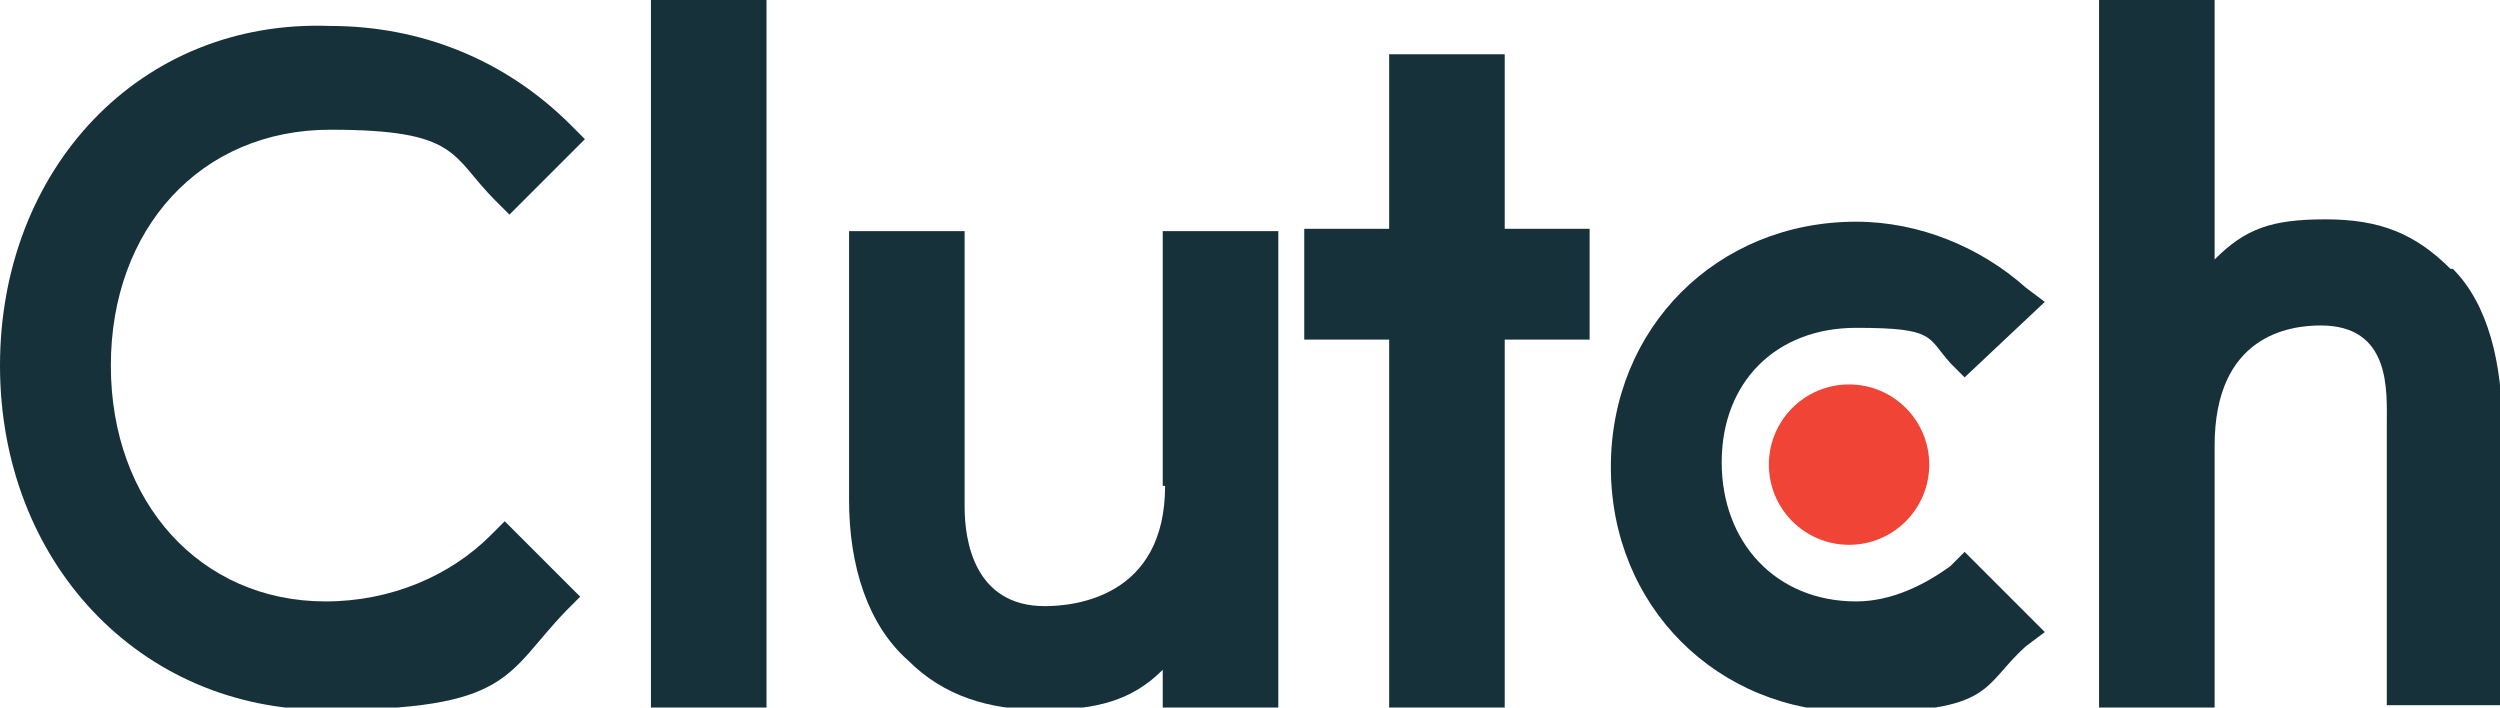
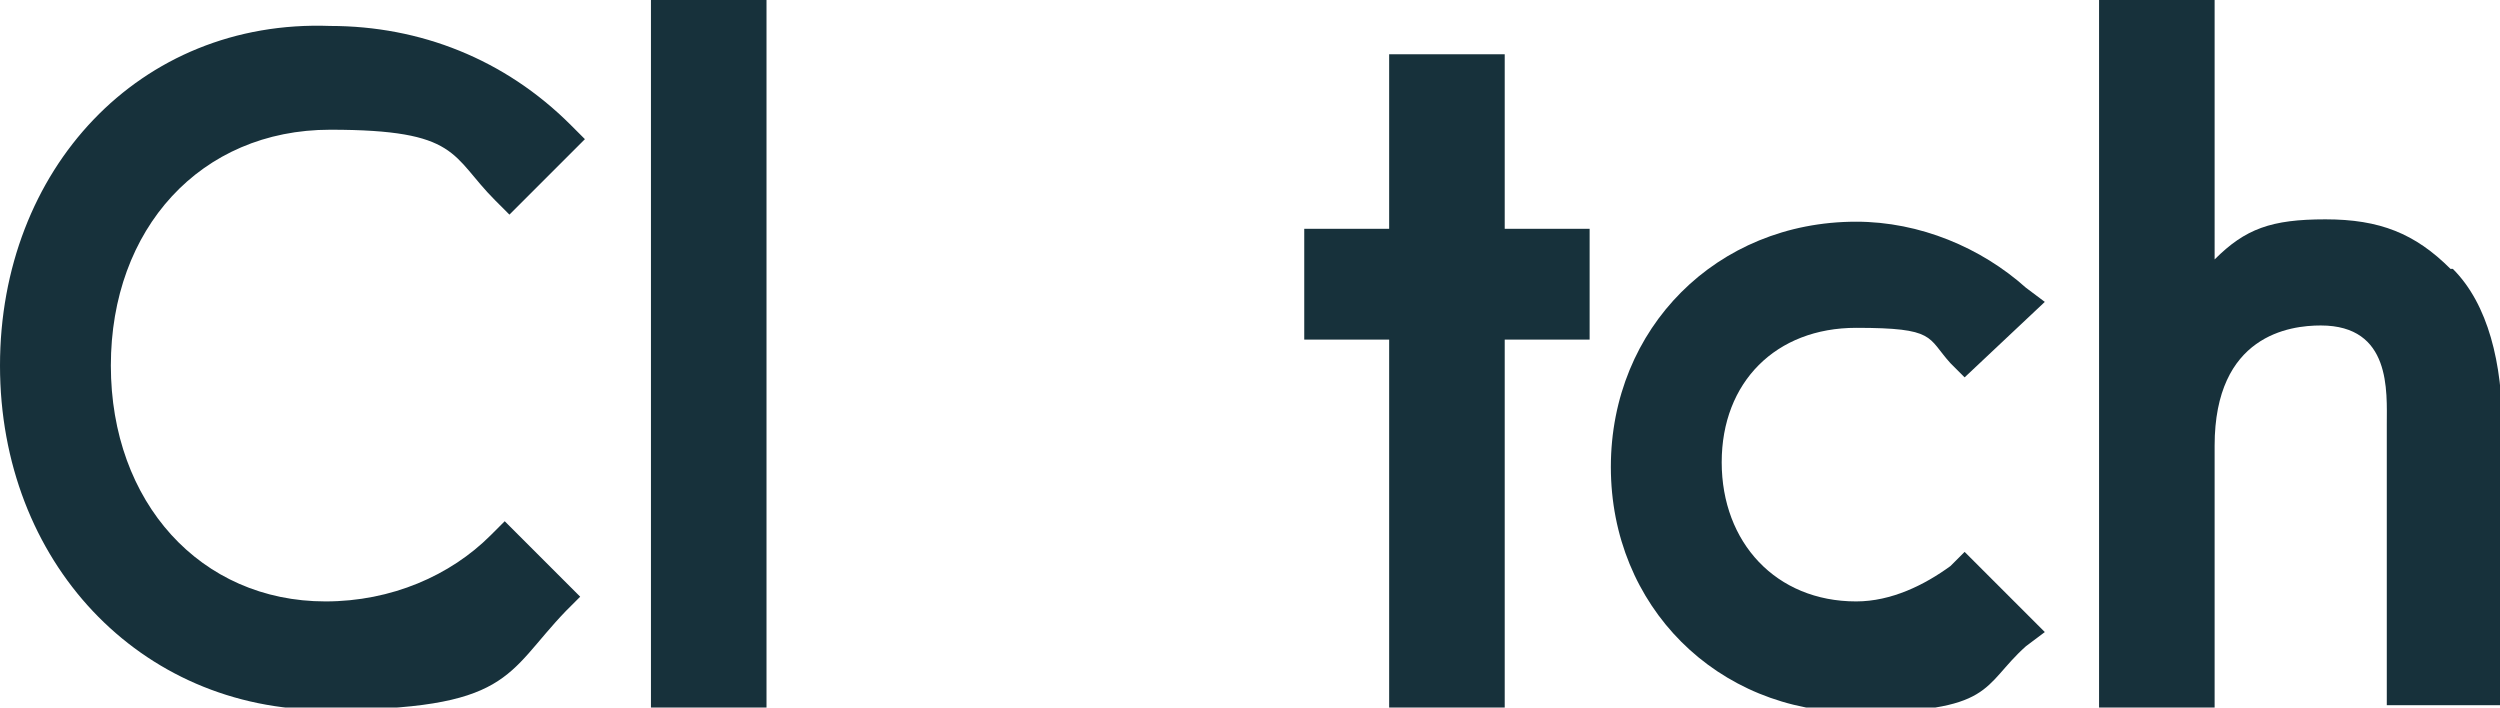
<svg xmlns="http://www.w3.org/2000/svg" viewBox="0 0 106 30">
  <defs>
    <style>      .cls-1 {        fill: #ef4436;      }      .cls-2 {        fill: #17313b;      }    </style>
  </defs>
  <g>
    <g id="Logo_x27_s">
      <g id="clutch">
        <path class="cls-2" d="M27.6,0h4.9v30.1h-4.9V0Z" />
-         <path class="cls-2" d="M49.4,20.6c0,4.7-3.8,5.1-5.1,5.1-3,0-3.4-2.8-3.4-4.2v-11.7h-4.9v11.4c0,2.8.8,5.3,2.5,6.8,1.5,1.5,3.4,2.1,5.7,2.1s3.8-.4,5.1-1.7v1.7h4.9V9.8h-4.9s0,10.8,0,10.8Z" />
        <path class="cls-2" d="M63.8,2.3h-4.9v7.4h-3.6v4.7h3.6v15.7h4.9v-15.7h3.6v-4.7h-3.6V2.3Z" />
        <path class="cls-2" d="M82.7,24c-1.1.8-2.5,1.5-4,1.5-3.4,0-5.7-2.5-5.7-5.9s2.3-5.7,5.7-5.7,3,.4,4,1.5l.6.6,3.4-3.2-.8-.6c-1.9-1.7-4.5-2.8-7.2-2.8-5.9,0-10.4,4.5-10.4,10.4s4.5,10.4,10.4,10.4,5.3-1.1,7.2-2.8l.8-.6-3.4-3.4-.6.6Z" />
        <path class="cls-2" d="M103.9,11.4c-1.5-1.5-3-2.1-5.3-2.1s-3.4.4-4.7,1.7V0h-4.9v30.1h4.9v-11.2c0-4.7,3.2-5.1,4.5-5.1,3,0,2.8,2.8,2.8,4.2v11.9h4.9v-11.7c0-2.8-.6-5.3-2.1-6.8Z" />
-         <circle class="cls-1" cx="78.4" cy="19.7" r="3.4" />
        <path class="cls-2" d="M20.8,22.7c-1.7,1.7-4.2,2.8-7,2.8-5.3,0-9.1-4.2-9.1-10s3.8-10,9.3-10,5.1,1.1,7,3l.6.6,3.2-3.2-.6-.6c-2.8-2.8-6.4-4.2-10.2-4.2C5.9.8,0,7.2,0,15.5s5.9,14.6,13.8,14.6,7.6-1.5,10.2-4.2l.6-.6-3.2-3.2-.6.6Z" />
      </g>
    </g>
  </g>
</svg>